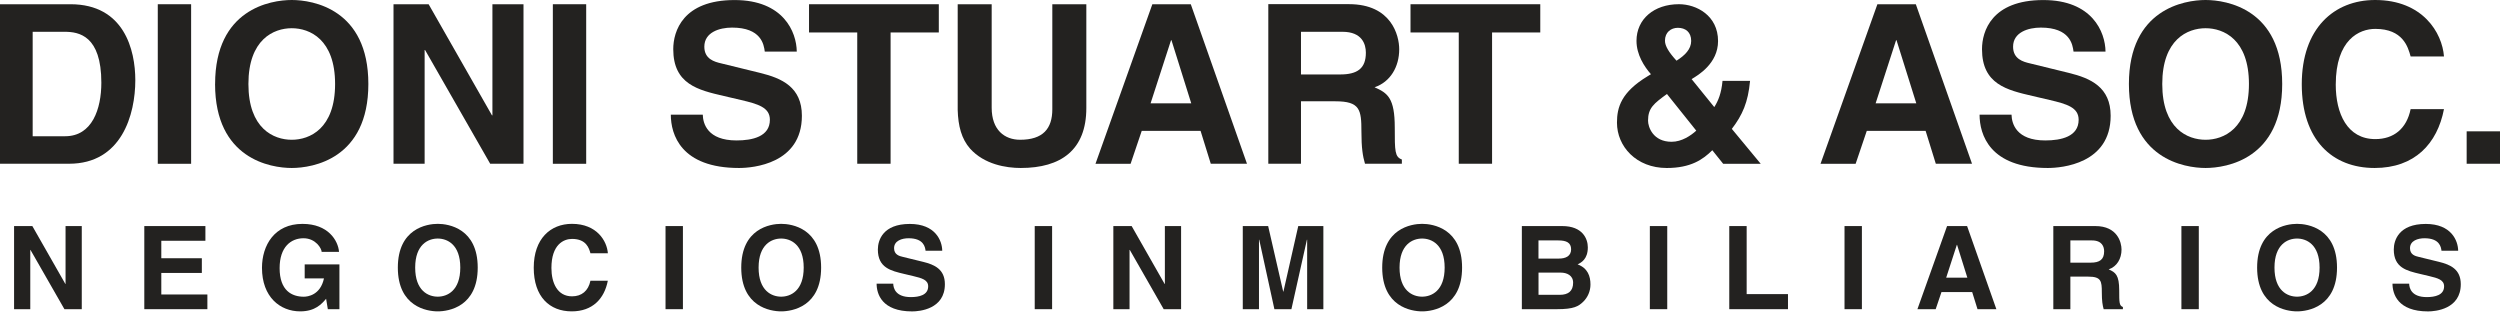
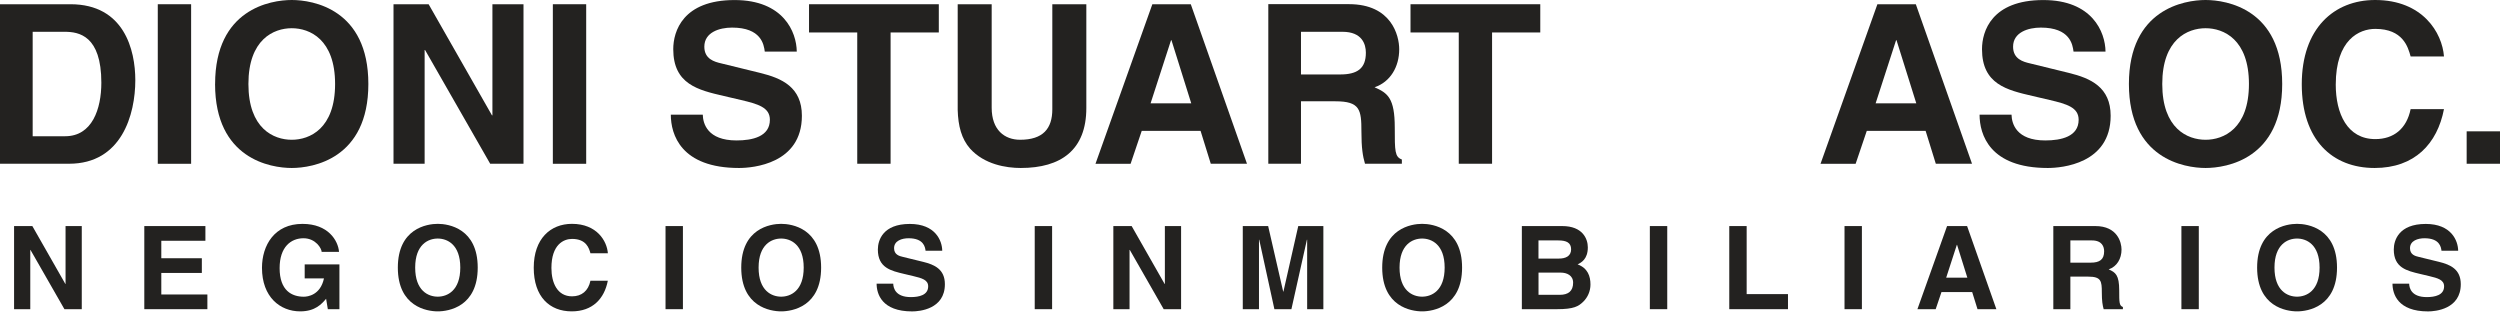
<svg xmlns="http://www.w3.org/2000/svg" width="216" height="27" viewBox="0 0 216 27" fill="none">
  <g clip-path="url(#clip0_231_62)">
    <path fill-rule="evenodd" clip-rule="evenodd" d="M0 14.147H5.969C10.519 14.147 11.691 9.884 11.691 6.93C11.691 4.318 10.73 0.366 6.085 0.366H0V14.147ZM2.823 2.747H5.588C6.818 2.747 8.756 3.073 8.756 7.144C8.756 9.409 7.968 11.771 5.628 11.771H2.823V2.747Z" fill="#232220" />
-     <path d="M16.513 0.366H13.632V14.151H16.513V0.366Z" fill="#232220" />
+     <path d="M16.513 0.366H13.632V14.151H16.513Z" fill="#232220" />
    <path fill-rule="evenodd" clip-rule="evenodd" d="M18.582 7.257C18.582 13.727 23.382 14.514 25.204 14.514C27.025 14.514 31.826 13.727 31.826 7.257C31.826 0.787 27.033 -3.8147e-06 25.207 -3.8147e-06C23.382 -3.8147e-06 18.585 0.787 18.585 7.257H18.582ZM21.463 7.257C21.463 3.4 23.651 2.438 25.207 2.438C26.764 2.438 28.952 3.4 28.952 7.257C28.952 11.114 26.764 12.076 25.207 12.076C23.651 12.076 21.463 11.118 21.463 7.257Z" fill="#232220" />
    <path fill-rule="evenodd" clip-rule="evenodd" d="M42.545 9.964H42.505L37.033 0.366H33.999V14.147H36.688V4.318H36.724L42.352 14.147H45.23V0.366H42.545V9.964Z" fill="#232220" />
    <path d="M50.647 0.366H47.766V14.151H50.647V0.366Z" fill="#232220" />
    <path fill-rule="evenodd" clip-rule="evenodd" d="M57.959 9.906C57.959 11.615 58.822 14.514 63.852 14.514C65.06 14.514 69.283 14.152 69.283 10.004C69.283 7.53 67.556 6.76 65.673 6.299L62.313 5.476C61.736 5.341 60.854 5.109 60.854 4.035C60.854 2.787 62.161 2.384 63.253 2.384C65.767 2.384 66 3.843 66.076 4.456H68.841C68.823 2.765 67.691 0.004 63.467 0.004C58.993 0.004 58.169 2.711 58.169 4.246C58.169 7.279 60.321 7.78 62.545 8.295L64.022 8.64C65.481 8.985 66.518 9.275 66.518 10.349C66.518 11.808 65.002 12.134 63.637 12.134C61.123 12.134 60.738 10.675 60.72 9.906H57.955H57.959Z" fill="#232220" />
    <path fill-rule="evenodd" clip-rule="evenodd" d="M76.947 2.805H81.113V0.366H69.9V2.805H74.066V14.147H76.947V2.805Z" fill="#232220" />
    <path fill-rule="evenodd" clip-rule="evenodd" d="M93.859 0.366H90.92V9.445C90.92 11.114 90.115 12.075 88.137 12.075C86.795 12.075 85.681 11.23 85.681 9.311V0.366H82.745V9.503C82.785 10.885 83.072 11.999 83.819 12.845C85.049 14.209 86.929 14.514 88.195 14.514C91.671 14.514 93.859 12.957 93.859 9.332V0.366Z" fill="#232220" />
    <path fill-rule="evenodd" clip-rule="evenodd" d="M98.642 11.306H103.729L104.611 14.147H107.739L102.884 0.366H99.563L94.65 14.151H97.684L98.645 11.31L98.642 11.306ZM101.175 3.472H101.214L102.923 8.926H99.411L101.178 3.472H101.175Z" fill="#232220" />
    <path fill-rule="evenodd" clip-rule="evenodd" d="M109.582 14.148H112.405V8.752H115.38C117.51 8.752 117.627 9.481 117.627 11.365C117.627 12.783 117.743 13.495 117.935 14.148H121.121V13.781C120.508 13.553 120.508 13.052 120.508 11.034C120.508 8.462 119.894 8.041 118.762 7.54C120.127 7.079 120.892 5.773 120.892 4.256C120.892 3.066 120.221 0.359 116.552 0.359H109.582V14.148ZM112.405 6.43V2.747H115.994C117.685 2.747 118.011 3.821 118.011 4.55C118.011 5.915 117.282 6.433 115.783 6.433H112.405V6.43Z" fill="#232220" />
    <path fill-rule="evenodd" clip-rule="evenodd" d="M128.915 2.805H133.08V0.366H121.868V2.805H126.037V14.147H128.915V2.805Z" fill="#232220" />
-     <path fill-rule="evenodd" clip-rule="evenodd" d="M146.118 3.535C146.118 4.246 145.581 4.783 144.851 5.244C144.198 4.532 143.853 3.977 143.853 3.516C143.853 2.787 144.372 2.403 144.967 2.403C145.621 2.403 146.118 2.769 146.118 3.535ZM149.63 11.136C150.552 9.928 151.031 8.85 151.205 6.989H148.825C148.73 8.045 148.458 8.716 148.113 9.253L146.154 6.833C146.709 6.506 148.44 5.49 148.44 3.549C148.44 1.343 146.579 0.363 145.062 0.363C142.91 0.363 141.393 1.648 141.393 3.531C141.393 4.721 142.065 5.759 142.642 6.412L142.355 6.586C140.069 7.969 139.706 9.275 139.706 10.599C139.706 12.653 141.375 14.515 144.006 14.515C146.078 14.515 147.134 13.785 147.943 12.98L148.883 14.152H152.127L149.63 11.136ZM146.557 11.289C146.096 11.71 145.309 12.25 144.427 12.25C142.816 12.25 142.391 10.966 142.391 10.425C142.391 9.329 142.892 8.948 144.024 8.121L146.557 11.289Z" fill="#232220" />
    <path fill-rule="evenodd" clip-rule="evenodd" d="M161.285 11.306H166.373L167.254 14.147H170.382L165.527 0.366H162.207L157.294 14.151H160.327L161.289 11.31L161.285 11.306ZM163.818 3.472H163.858L165.567 8.926H162.055L163.822 3.472H163.818Z" fill="#232220" />
    <path fill-rule="evenodd" clip-rule="evenodd" d="M171.035 9.906C171.035 11.615 171.898 14.514 176.928 14.514C178.136 14.514 182.36 14.152 182.36 10.004C182.36 7.53 180.632 6.76 178.749 6.299L175.389 5.476C174.812 5.341 173.93 5.109 173.93 4.035C173.93 2.787 175.237 2.384 176.329 2.384C178.844 2.384 179.076 3.843 179.152 4.456H181.917C181.899 2.765 180.767 0.004 176.543 0.004C172.069 0.004 171.245 2.711 171.245 4.246C171.245 7.279 173.397 7.78 175.621 8.295L177.098 8.64C178.557 8.985 179.595 9.275 179.595 10.349C179.595 11.808 178.078 12.134 176.714 12.134C174.199 12.134 173.814 10.675 173.796 9.906H171.031H171.035Z" fill="#232220" />
    <path fill-rule="evenodd" clip-rule="evenodd" d="M183.938 7.257C183.938 13.727 188.739 14.514 190.56 14.514C192.382 14.514 197.182 13.727 197.182 7.257C197.182 0.787 192.382 -3.8147e-06 190.56 -3.8147e-06C188.739 -3.8147e-06 183.938 0.787 183.938 7.257ZM186.819 7.257C186.819 3.4 189.007 2.438 190.564 2.438C192.121 2.438 194.309 3.4 194.309 7.257C194.309 11.114 192.121 12.076 190.564 12.076C189.007 12.076 186.819 11.118 186.819 7.257Z" fill="#232220" />
    <path fill-rule="evenodd" clip-rule="evenodd" d="M211.16 4.877C211.007 2.841 209.334 -3.8147e-06 205.209 -3.8147e-06C201.656 -3.8147e-06 198.873 2.457 198.873 7.275C198.873 12.094 201.504 14.514 205.169 14.514C208.623 14.514 210.583 12.421 211.16 9.427H208.278C207.934 11.118 206.82 12.018 205.227 12.018C202.788 12.018 201.809 9.79 201.809 7.315C201.809 3.418 203.844 2.496 205.227 2.496C207.607 2.496 208.05 4.049 208.278 4.877H211.16Z" fill="#232220" />
    <path d="M216 11.347H213.119V14.148H216V11.347Z" fill="#232220" />
    <path fill-rule="evenodd" clip-rule="evenodd" d="M5.664 24.533H5.646L2.794 19.532H1.216V26.713H2.616V21.593H2.634L5.566 26.713H7.065V19.532H5.664V24.533Z" fill="#232220" />
    <path fill-rule="evenodd" clip-rule="evenodd" d="M17.747 19.532H12.468V26.713H17.918V25.443H13.937V23.582H17.439V22.312H13.937V20.802H17.747V19.532Z" fill="#232220" />
    <path fill-rule="evenodd" clip-rule="evenodd" d="M26.322 24.054H27.991C27.682 25.505 26.579 25.636 26.249 25.636C25.229 25.636 24.159 25.124 24.159 23.165C24.159 21.325 25.149 20.585 26.22 20.585C27.29 20.585 27.791 21.485 27.791 21.764H29.293C29.213 20.773 28.343 19.344 26.144 19.344H26.125C23.716 19.344 22.635 21.194 22.635 23.143C22.635 25.665 24.206 26.902 25.937 26.902C27.247 26.902 27.798 26.253 28.176 25.814L28.324 26.713H29.326V22.842H26.325V24.05L26.322 24.054Z" fill="#232220" />
    <path fill-rule="evenodd" clip-rule="evenodd" d="M34.373 23.121C34.373 26.492 36.873 26.902 37.824 26.902C38.775 26.902 41.275 26.492 41.275 23.121C41.275 19.75 38.775 19.34 37.824 19.34C36.873 19.34 34.373 19.75 34.373 23.121ZM35.872 23.121C35.872 21.111 37.011 20.61 37.82 20.61C38.629 20.61 39.769 21.111 39.769 23.121C39.769 25.131 38.629 25.632 37.82 25.632C37.011 25.632 35.872 25.131 35.872 23.121Z" fill="#232220" />
    <path fill-rule="evenodd" clip-rule="evenodd" d="M52.52 21.88C52.44 20.82 51.569 19.34 49.417 19.34C47.567 19.34 46.115 20.621 46.115 23.132C46.115 25.643 47.487 26.902 49.395 26.902C51.195 26.902 52.215 25.813 52.516 24.253H51.014C50.832 25.135 50.255 25.603 49.425 25.603C48.154 25.603 47.643 24.442 47.643 23.153C47.643 21.122 48.702 20.642 49.425 20.642C50.665 20.642 50.894 21.452 51.014 21.884H52.516L52.52 21.88Z" fill="#232220" />
    <path d="M59.004 19.532H57.502V26.713H59.004V19.532Z" fill="#232220" />
    <path fill-rule="evenodd" clip-rule="evenodd" d="M64.044 23.121C64.044 26.492 66.544 26.902 67.495 26.902C68.445 26.902 70.945 26.492 70.945 23.121C70.945 19.75 68.445 19.34 67.495 19.34C66.544 19.34 64.044 19.75 64.044 23.121ZM65.543 23.121C65.543 21.111 66.682 20.61 67.491 20.61C68.3 20.61 69.44 21.111 69.44 23.121C69.44 25.131 68.3 25.632 67.491 25.632C66.682 25.632 65.543 25.131 65.543 23.121Z" fill="#232220" />
    <path fill-rule="evenodd" clip-rule="evenodd" d="M75.739 24.504C75.739 25.393 76.188 26.906 78.808 26.906C79.44 26.906 81.638 26.717 81.638 24.555C81.638 23.263 80.739 22.864 79.759 22.624L78.01 22.196C77.709 22.127 77.248 22.007 77.248 21.445C77.248 20.795 77.927 20.585 78.5 20.585C79.81 20.585 79.93 21.347 79.969 21.666H81.41C81.399 20.785 80.811 19.348 78.609 19.348C76.279 19.348 75.847 20.759 75.847 21.557C75.847 23.136 76.969 23.397 78.126 23.669L78.895 23.851C79.657 24.032 80.194 24.181 80.194 24.74C80.194 25.502 79.403 25.669 78.696 25.669C77.386 25.669 77.186 24.91 77.175 24.507H75.735L75.739 24.504Z" fill="#232220" />
    <path d="M90.902 19.532H89.4V26.713H90.902V19.532Z" fill="#232220" />
    <path fill-rule="evenodd" clip-rule="evenodd" d="M100.645 24.533H100.623L97.775 19.532H96.193V26.713H97.593V21.593H97.615L100.543 26.713H102.046V19.532H100.645V24.533Z" fill="#232220" />
    <path fill-rule="evenodd" clip-rule="evenodd" d="M114.339 19.532H112.169L110.888 25.193H110.867L109.568 19.532H107.376V26.713H108.776V20.712H108.798L110.108 26.713H111.578L112.917 20.712H112.938V26.713H114.339V19.532Z" fill="#232220" />
    <path fill-rule="evenodd" clip-rule="evenodd" d="M119.423 23.121C119.423 26.492 121.923 26.902 122.874 26.902C123.824 26.902 126.324 26.492 126.324 23.121C126.324 19.75 123.824 19.34 122.874 19.34C121.923 19.34 119.423 19.75 119.423 23.121ZM120.921 23.121C120.921 21.111 122.061 20.61 122.87 20.61C123.679 20.61 124.818 21.111 124.818 23.121C124.818 25.131 123.679 25.632 122.87 25.632C122.061 25.632 120.921 25.131 120.921 23.121Z" fill="#232220" />
    <path fill-rule="evenodd" clip-rule="evenodd" d="M131.484 26.713H134.525C135.994 26.713 136.386 26.463 136.796 26.064C137.177 25.694 137.417 25.153 137.417 24.583C137.417 23.872 137.188 23.172 136.306 22.842C136.607 22.693 137.188 22.403 137.188 21.372C137.188 20.632 136.738 19.532 134.978 19.532H131.488V26.713H131.484ZM132.924 23.553H134.837C135.377 23.553 135.918 23.792 135.918 24.424C135.918 25.153 135.497 25.472 134.768 25.472H132.928V23.553H132.924ZM132.924 20.773H134.644C135.323 20.773 135.744 20.955 135.744 21.543C135.744 22.131 135.272 22.341 134.684 22.341H132.924V20.77V20.773Z" fill="#232220" />
    <path d="M144.05 19.532H142.547V26.713H144.05V19.532Z" fill="#232220" />
    <path fill-rule="evenodd" clip-rule="evenodd" d="M150.911 19.532H149.409V26.713H154.482V25.411H150.911V19.532Z" fill="#232220" />
    <path d="M160.868 19.532H159.366V26.713H160.868V19.532Z" fill="#232220" />
    <path fill-rule="evenodd" clip-rule="evenodd" d="M167.748 25.233H170.396L170.857 26.713H172.486L169.957 19.532H168.227L165.665 26.713H167.243L167.744 25.233H167.748ZM169.068 21.151H169.09L169.979 23.992H168.15L169.072 21.151H169.068Z" fill="#232220" />
    <path fill-rule="evenodd" clip-rule="evenodd" d="M177.41 26.713H178.88V23.901H180.429C181.54 23.901 181.598 24.282 181.598 25.262C181.598 26.002 181.659 26.372 181.757 26.713H183.419V26.525C183.1 26.405 183.1 26.144 183.1 25.095C183.1 23.756 182.781 23.535 182.189 23.273C182.9 23.034 183.3 22.352 183.3 21.564C183.3 20.944 182.948 19.532 181.039 19.532H177.407V26.713H177.41ZM178.88 22.693V20.773H180.749C181.63 20.773 181.797 21.332 181.797 21.713C181.797 22.424 181.416 22.693 180.636 22.693H178.876H178.88Z" fill="#232220" />
    <path d="M189.976 19.532H188.474V26.713H189.976V19.532Z" fill="#232220" />
    <path fill-rule="evenodd" clip-rule="evenodd" d="M195.016 23.121C195.016 26.492 197.516 26.902 198.467 26.902C199.418 26.902 201.918 26.492 201.918 23.121C201.918 19.75 199.418 19.34 198.467 19.34C197.516 19.34 195.016 19.75 195.016 23.121ZM196.515 23.121C196.515 21.111 197.654 20.61 198.463 20.61C199.272 20.61 200.412 21.111 200.412 23.121C200.412 25.131 199.272 25.632 198.463 25.632C197.654 25.632 196.515 25.131 196.515 23.121Z" fill="#232220" />
    <path fill-rule="evenodd" clip-rule="evenodd" d="M206.711 24.504C206.711 25.393 207.161 26.906 209.781 26.906C210.412 26.906 212.611 26.717 212.611 24.555C212.611 23.263 211.711 22.864 210.731 22.624L208.982 22.196C208.681 22.127 208.224 22.007 208.224 21.445C208.224 20.795 208.903 20.585 209.476 20.585C210.786 20.585 210.906 21.347 210.945 21.666H212.386C212.375 20.785 211.787 19.348 209.585 19.348C207.255 19.348 206.823 20.759 206.823 21.557C206.823 23.136 207.945 23.397 209.102 23.669L209.871 23.851C210.633 24.032 211.17 24.181 211.17 24.74C211.17 25.502 210.379 25.669 209.672 25.669C208.362 25.669 208.162 24.91 208.151 24.507H206.711V24.504Z" fill="#232220" />
  </g>
  <defs>
    <clipPath id="clip0_231_62">
      <rect width="216" height="26.902" fill="white" />
    </clipPath>
  </defs>
</svg>